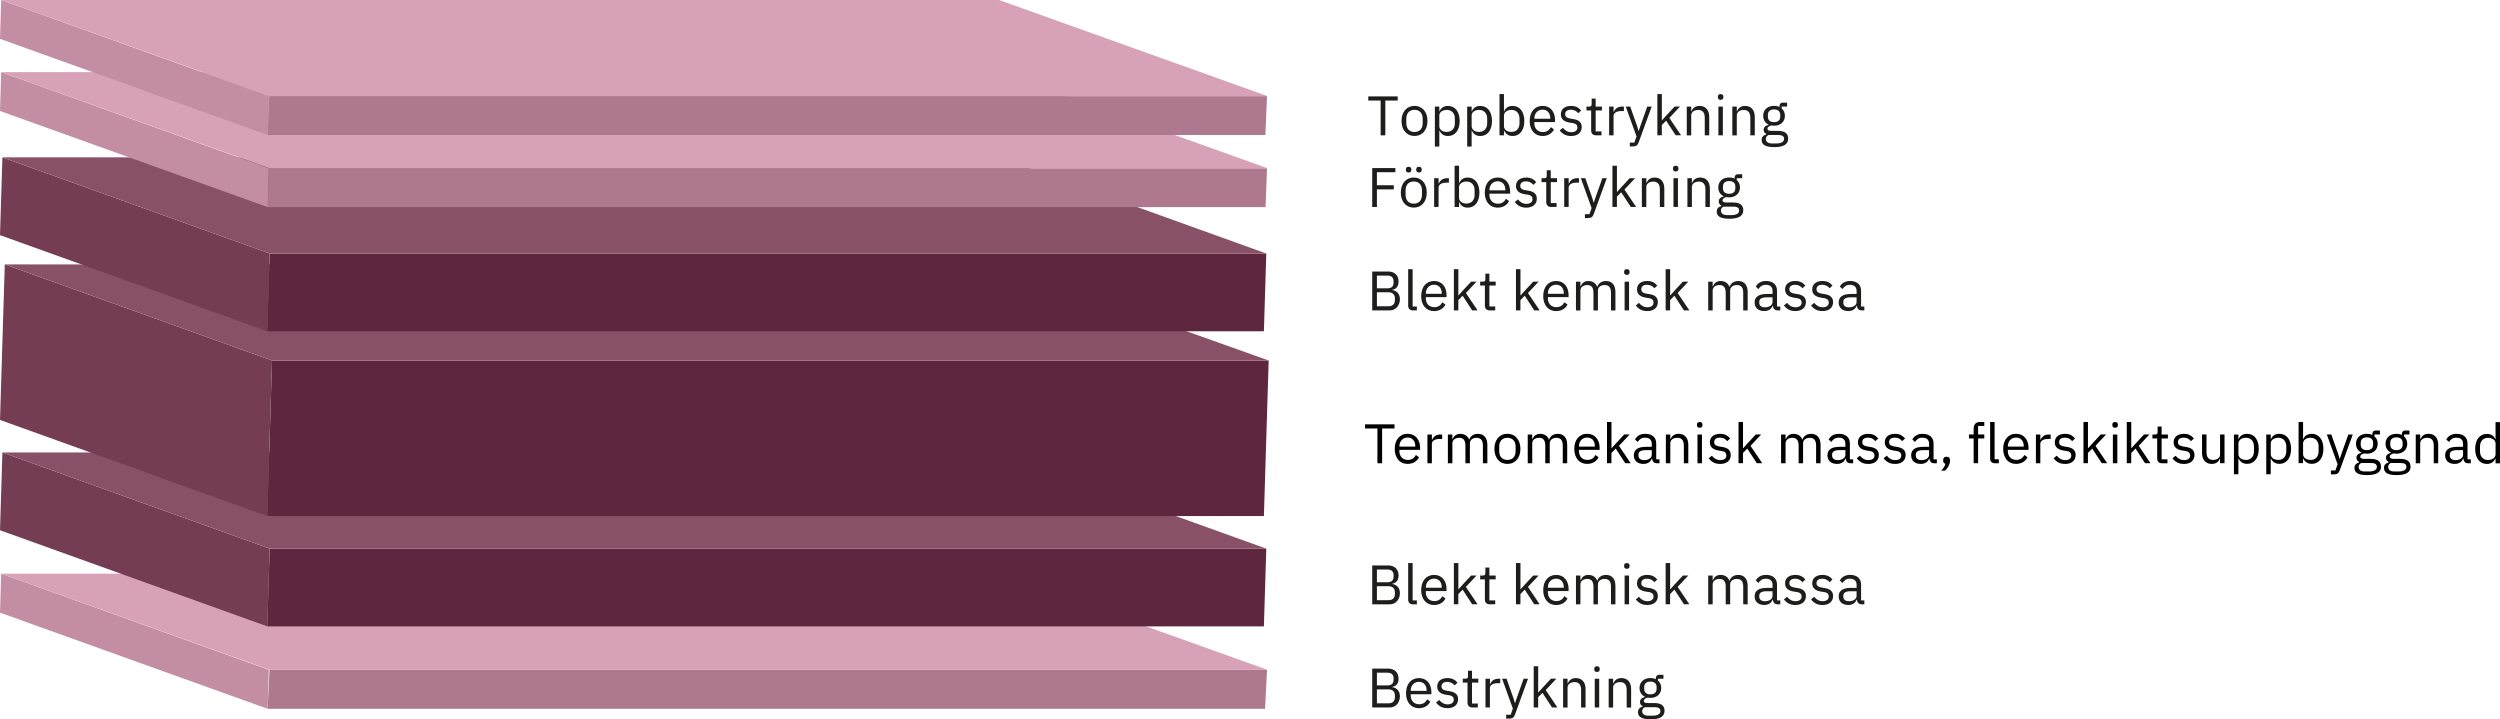
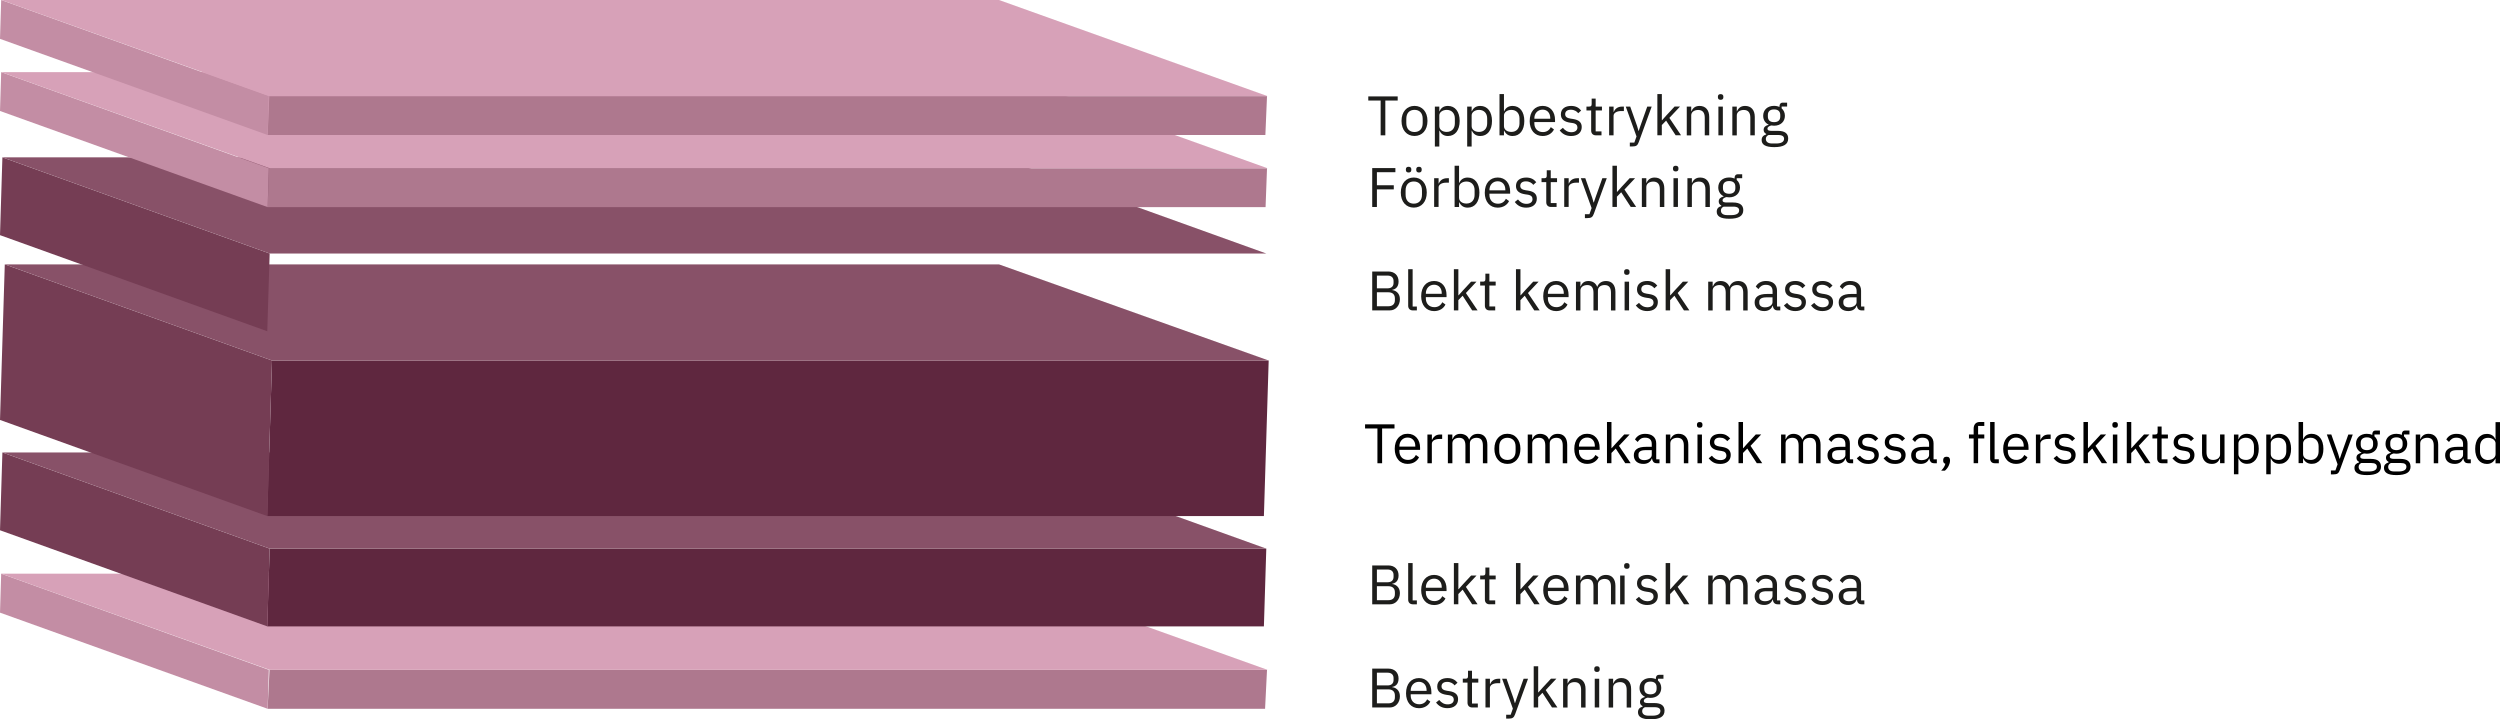
<svg xmlns="http://www.w3.org/2000/svg" id="Lager_1" data-name="Lager 1" viewBox="0 0 762.6 219.42">
  <defs>
    <style>
      .cls-1 {
        fill: #885168;
      }

      .cls-2 {
        fill: #ae788e;
      }

      .cls-3 {
        fill: #c38da4;
      }

      .cls-4 {
        isolation: isolate;
      }

      .cls-5 {
        fill: #5f273f;
      }

      .cls-6 {
        fill: #d7a1b8;
      }

      .cls-7 {
        fill: #753d54;
      }

      .cls-8 {
        fill: #1d1d1b;
      }
    </style>
  </defs>
  <g>
    <path class="cls-8" d="M418.58,203.95h4.88c1.96,0,3.16,1.21,3.16,3.06s-1.14,2.4-1.92,2.52v.1c.85,.05,2.33,.78,2.33,2.75s-1.31,3.43-3.06,3.43h-5.39v-11.87Zm1.43,5.13h3.28c1.12,0,1.8-.59,1.8-1.65v-.58c0-1.05-.68-1.65-1.8-1.65h-3.28v3.88Zm0,5.47h3.52c1.22,0,1.97-.65,1.97-1.84v-.58c0-1.19-.75-1.84-1.97-1.84h-3.52v4.25Z" />
    <path class="cls-8" d="M428.9,211.43c0-2.79,1.56-4.59,3.94-4.59s3.79,1.8,3.79,4.28v.65h-6.31v.41c0,1.51,.97,2.65,2.6,2.65,1.11,0,1.96-.54,2.41-1.51l.97,.7c-.56,1.19-1.82,2.01-3.47,2.01-2.38,0-3.94-1.8-3.94-4.59Zm1.43-.8v.12h4.84v-.19c0-1.55-.93-2.58-2.33-2.58-1.48,0-2.52,1.12-2.52,2.65Z" />
    <path class="cls-8" d="M438.05,214.3l.97-.78c.68,.85,1.5,1.34,2.6,1.34s1.84-.53,1.84-1.43c0-.68-.37-1.21-1.53-1.38l-.7-.1c-1.62-.24-2.82-.9-2.82-2.53,0-1.73,1.34-2.58,3.13-2.58,1.41,0,2.35,.53,3.06,1.41l-.9,.82c-.39-.54-1.14-1.07-2.26-1.07s-1.72,.53-1.72,1.36,.6,1.19,1.68,1.36l.68,.1c1.94,.29,2.69,1.14,2.69,2.46,0,1.7-1.24,2.74-3.25,2.74-1.61,0-2.69-.68-3.47-1.72Z" />
    <path class="cls-8" d="M449.1,215.81c-.93,0-1.45-.59-1.45-1.45v-6.14h-1.44v-1.19h.82c.58,0,.77-.2,.77-.8v-1.63h1.22v2.43h1.92v1.19h-1.92v6.39h1.78v1.19h-1.7Z" />
    <path class="cls-8" d="M453.13,215.81v-8.77h1.36v1.62h.08c.31-.83,1.1-1.62,2.53-1.62h.53v1.36h-.8c-1.46,0-2.35,.63-2.35,1.46v5.95h-1.36Z" />
    <path class="cls-8" d="M464.77,207.04h1.34l-3.93,10.81c-.39,1.05-.75,1.36-2.04,1.36h-.7v-1.19h1.38l.66-1.87-3.28-9.11h1.36l2.11,5.97,.41,1.43h.08l.48-1.43,2.12-5.97Z" />
    <path class="cls-8" d="M467.85,203.23h1.36v7.97h.07l1.34-1.5,2.48-2.67h1.65l-3.25,3.47,3.57,5.3h-1.65l-2.91-4.47-1.31,1.34v3.13h-1.36v-12.58Z" />
    <path class="cls-8" d="M476.81,215.81v-8.77h1.36v1.43h.07c.42-.99,1.17-1.63,2.48-1.63,1.8,0,2.94,1.22,2.94,3.35v5.63h-1.36v-5.39c0-1.56-.68-2.36-1.99-2.36-1.09,0-2.14,.54-2.14,1.67v6.08h-1.36Z" />
    <path class="cls-8" d="M486.31,204.22v-.22c0-.46,.25-.77,.83-.77s.83,.31,.83,.77v.22c0,.46-.25,.76-.83,.76s-.83-.31-.83-.76Zm.15,2.82h1.36v8.77h-1.36v-8.77Z" />
    <path class="cls-8" d="M490.71,215.81v-8.77h1.36v1.43h.07c.42-.99,1.17-1.63,2.48-1.63,1.8,0,2.94,1.22,2.94,3.35v5.63h-1.36v-5.39c0-1.56-.68-2.36-1.99-2.36-1.09,0-2.14,.54-2.14,1.67v6.08h-1.36Z" />
    <path class="cls-8" d="M503.51,219.42c-2.74,0-3.86-.78-3.86-2.16,0-.95,.53-1.46,1.39-1.7v-.19c-.49-.24-.78-.63-.78-1.22,0-.88,.63-1.31,1.51-1.53v-.07c-1.04-.49-1.65-1.46-1.65-2.69,0-1.79,1.31-3.03,3.3-3.03,.63,0,1.19,.12,1.67,.34v-.15c0-.68,.29-1.17,1.02-1.17h1.31v1.19h-1.67v.56c.63,.54,1,1.33,1,2.26,0,1.78-1.31,3.03-3.31,3.03-.29,0-.59-.03-.85-.08-.58,.15-1.16,.44-1.16,.99s.54,.66,1.34,.66h1.87c2.18,0,3.11,.88,3.11,2.33,0,1.8-1.43,2.63-4.25,2.63Zm1.16-3.69h-2.92c-.56,.25-.82,.65-.82,1.19,0,.77,.53,1.39,1.9,1.39h1.26c1.51,0,2.4-.48,2.4-1.43,0-.7-.46-1.16-1.82-1.16Zm.66-5.63v-.48c0-1.16-.73-1.7-1.89-1.7s-1.89,.54-1.89,1.7v.48c0,1.16,.73,1.7,1.89,1.7s1.89-.54,1.89-1.7Z" />
  </g>
  <g>
    <path class="cls-8" d="M422.58,30.67v10.61h-1.43v-10.61h-3.77v-1.26h8.97v1.26h-3.77Z" />
    <path class="cls-8" d="M427.52,36.89c0-2.79,1.62-4.59,3.96-4.59s3.96,1.8,3.96,4.59-1.61,4.59-3.96,4.59-3.96-1.8-3.96-4.59Zm6.46,.63v-1.26c0-1.85-1.04-2.75-2.5-2.75s-2.5,.9-2.5,2.75v1.26c0,1.85,1.04,2.75,2.5,2.75s2.5-.9,2.5-2.75Z" />
    <path class="cls-8" d="M437.69,32.51h1.36v1.43h.07c.46-1.1,1.36-1.63,2.57-1.63,2.19,0,3.57,1.78,3.57,4.59s-1.38,4.59-3.57,4.59c-1.21,0-2.04-.54-2.57-1.63h-.07v4.83h-1.36v-12.17Zm6.1,5.13v-1.5c0-1.56-.95-2.62-2.48-2.62-1.24,0-2.26,.71-2.26,1.68v3.26c0,1.14,1.02,1.78,2.26,1.78,1.53,0,2.48-1.05,2.48-2.62Z" />
    <path class="cls-8" d="M447.55,32.51h1.36v1.43h.07c.46-1.1,1.36-1.63,2.57-1.63,2.19,0,3.57,1.78,3.57,4.59s-1.38,4.59-3.57,4.59c-1.21,0-2.04-.54-2.57-1.63h-.07v4.83h-1.36v-12.17Zm6.1,5.13v-1.5c0-1.56-.95-2.62-2.48-2.62-1.24,0-2.26,.71-2.26,1.68v3.26c0,1.14,1.02,1.78,2.26,1.78,1.53,0,2.48-1.05,2.48-2.62Z" />
    <path class="cls-8" d="M457.41,28.7h1.36v5.24h.07c.46-1.1,1.36-1.63,2.57-1.63,2.19,0,3.57,1.78,3.57,4.59s-1.38,4.59-3.57,4.59c-1.21,0-2.04-.54-2.57-1.63h-.07v1.43h-1.36v-12.58Zm6.1,8.94v-1.5c0-1.56-.95-2.62-2.48-2.62-1.24,0-2.26,.71-2.26,1.68v3.26c0,1.14,1.02,1.78,2.26,1.78,1.53,0,2.48-1.05,2.48-2.62Z" />
    <path class="cls-8" d="M466.62,36.89c0-2.79,1.56-4.59,3.94-4.59s3.79,1.8,3.79,4.28v.65h-6.31v.41c0,1.51,.97,2.65,2.6,2.65,1.11,0,1.96-.54,2.41-1.51l.97,.7c-.56,1.19-1.82,2.01-3.47,2.01-2.38,0-3.94-1.8-3.94-4.59Zm1.43-.8v.12h4.84v-.19c0-1.55-.93-2.58-2.33-2.58-1.48,0-2.52,1.12-2.52,2.65Z" />
    <path class="cls-8" d="M475.77,39.77l.97-.78c.68,.85,1.5,1.34,2.6,1.34s1.84-.53,1.84-1.43c0-.68-.37-1.21-1.53-1.38l-.7-.1c-1.62-.24-2.82-.9-2.82-2.53,0-1.73,1.34-2.58,3.13-2.58,1.41,0,2.35,.53,3.06,1.41l-.9,.82c-.39-.54-1.14-1.07-2.26-1.07s-1.72,.53-1.72,1.36,.6,1.19,1.68,1.36l.68,.1c1.94,.29,2.69,1.14,2.69,2.46,0,1.7-1.24,2.74-3.25,2.74-1.61,0-2.69-.68-3.47-1.72Z" />
    <path class="cls-8" d="M486.82,41.28c-.93,0-1.45-.59-1.45-1.44v-6.14h-1.44v-1.19h.82c.58,0,.77-.2,.77-.8v-1.63h1.22v2.43h1.92v1.19h-1.92v6.39h1.78v1.19h-1.7Z" />
    <path class="cls-8" d="M490.85,41.28v-8.77h1.36v1.61h.08c.31-.83,1.1-1.61,2.53-1.61h.53v1.36h-.8c-1.46,0-2.35,.63-2.35,1.46v5.95h-1.36Z" />
    <path class="cls-8" d="M502.49,32.51h1.34l-3.93,10.81c-.39,1.05-.75,1.36-2.04,1.36h-.7v-1.19h1.38l.66-1.87-3.28-9.11h1.36l2.11,5.97,.41,1.43h.08l.48-1.43,2.12-5.97Z" />
    <path class="cls-8" d="M505.57,28.7h1.36v7.97h.07l1.34-1.5,2.48-2.67h1.65l-3.25,3.47,3.57,5.3h-1.65l-2.91-4.47-1.31,1.34v3.13h-1.36v-12.58Z" />
    <path class="cls-8" d="M514.53,41.28v-8.77h1.36v1.43h.07c.42-.99,1.17-1.63,2.48-1.63,1.8,0,2.94,1.22,2.94,3.35v5.63h-1.36v-5.39c0-1.56-.68-2.36-1.99-2.36-1.09,0-2.14,.54-2.14,1.67v6.09h-1.36Z" />
    <path class="cls-8" d="M524.03,29.69v-.22c0-.46,.25-.76,.83-.76s.83,.31,.83,.76v.22c0,.46-.25,.76-.83,.76s-.83-.31-.83-.76Zm.15,2.82h1.36v8.77h-1.36v-8.77Z" />
    <path class="cls-8" d="M528.43,41.28v-8.77h1.36v1.43h.07c.42-.99,1.17-1.63,2.48-1.63,1.8,0,2.94,1.22,2.94,3.35v5.63h-1.36v-5.39c0-1.56-.68-2.36-1.99-2.36-1.09,0-2.14,.54-2.14,1.67v6.09h-1.36Z" />
    <path class="cls-8" d="M541.23,44.88c-2.74,0-3.86-.78-3.86-2.16,0-.95,.53-1.46,1.39-1.7v-.19c-.49-.24-.78-.63-.78-1.22,0-.88,.63-1.31,1.51-1.53v-.07c-1.04-.49-1.65-1.46-1.65-2.69,0-1.79,1.31-3.03,3.3-3.03,.63,0,1.19,.12,1.67,.34v-.15c0-.68,.29-1.17,1.02-1.17h1.31v1.19h-1.67v.56c.63,.54,1,1.33,1,2.26,0,1.78-1.31,3.03-3.31,3.03-.29,0-.59-.03-.85-.08-.58,.15-1.16,.44-1.16,.99s.54,.66,1.34,.66h1.87c2.18,0,3.11,.88,3.11,2.33,0,1.8-1.43,2.63-4.25,2.63Zm1.16-3.69h-2.92c-.56,.25-.82,.65-.82,1.19,0,.76,.53,1.39,1.9,1.39h1.26c1.51,0,2.4-.48,2.4-1.43,0-.7-.46-1.16-1.82-1.16Zm.66-5.63v-.48c0-1.16-.73-1.7-1.89-1.7s-1.89,.54-1.89,1.7v.48c0,1.16,.73,1.7,1.89,1.7s1.89-.54,1.89-1.7Z" />
  </g>
  <g>
    <path class="cls-8" d="M418.58,63.13v-11.86h7.07v1.26h-5.64v3.98h5.15v1.26h-5.15v5.37h-1.43Z" />
    <path class="cls-8" d="M427.3,58.74c0-2.79,1.62-4.59,3.96-4.59s3.96,1.8,3.96,4.59-1.61,4.59-3.96,4.59-3.96-1.8-3.96-4.59Zm6.46,.63v-1.26c0-1.85-1.04-2.75-2.5-2.75s-2.5,.9-2.5,2.75v1.26c0,1.85,1.04,2.75,2.5,2.75s2.5-.9,2.5-2.75Zm-4.91-7.53v-.19c0-.48,.25-.78,.83-.78s.83,.31,.83,.78v.19c0,.48-.25,.78-.83,.78s-.83-.31-.83-.78Zm3.16,0v-.19c0-.48,.25-.78,.83-.78s.83,.31,.83,.78v.19c0,.48-.25,.78-.83,.78s-.83-.31-.83-.78Z" />
    <path class="cls-8" d="M437.47,63.13v-8.77h1.36v1.61h.08c.31-.83,1.1-1.61,2.53-1.61h.53v1.36h-.8c-1.46,0-2.35,.63-2.35,1.46v5.95h-1.36Z" />
    <path class="cls-8" d="M443.71,50.55h1.36v5.24h.07c.46-1.1,1.36-1.63,2.57-1.63,2.19,0,3.57,1.78,3.57,4.59s-1.38,4.59-3.57,4.59c-1.21,0-2.04-.54-2.57-1.63h-.07v1.43h-1.36v-12.58Zm6.1,8.94v-1.5c0-1.56-.95-2.62-2.48-2.62-1.24,0-2.26,.71-2.26,1.68v3.26c0,1.14,1.02,1.78,2.26,1.78,1.53,0,2.48-1.05,2.48-2.62Z" />
    <path class="cls-8" d="M452.92,58.74c0-2.79,1.56-4.59,3.94-4.59s3.79,1.8,3.79,4.28v.65h-6.31v.41c0,1.51,.97,2.65,2.6,2.65,1.11,0,1.96-.54,2.41-1.51l.97,.7c-.56,1.19-1.82,2.01-3.47,2.01-2.38,0-3.94-1.8-3.94-4.59Zm1.43-.8v.12h4.84v-.19c0-1.55-.93-2.58-2.33-2.58-1.48,0-2.52,1.12-2.52,2.65Z" />
    <path class="cls-8" d="M462.07,61.62l.97-.78c.68,.85,1.5,1.34,2.6,1.34s1.84-.53,1.84-1.43c0-.68-.37-1.21-1.53-1.38l-.7-.1c-1.62-.24-2.82-.9-2.82-2.53,0-1.73,1.34-2.58,3.13-2.58,1.41,0,2.35,.53,3.06,1.41l-.9,.82c-.39-.54-1.14-1.07-2.26-1.07s-1.72,.53-1.72,1.36,.6,1.19,1.68,1.36l.68,.1c1.94,.29,2.69,1.14,2.69,2.46,0,1.7-1.24,2.74-3.25,2.74-1.62,0-2.69-.68-3.47-1.72Z" />
    <path class="cls-8" d="M473.12,63.13c-.94,0-1.45-.59-1.45-1.44v-6.14h-1.44v-1.19h.82c.58,0,.77-.2,.77-.8v-1.63h1.22v2.43h1.92v1.19h-1.92v6.39h1.78v1.19h-1.7Z" />
    <path class="cls-8" d="M477.15,63.13v-8.77h1.36v1.61h.08c.31-.83,1.1-1.61,2.53-1.61h.53v1.36h-.8c-1.46,0-2.35,.63-2.35,1.46v5.95h-1.36Z" />
    <path class="cls-8" d="M488.79,54.36h1.34l-3.93,10.81c-.39,1.05-.75,1.36-2.04,1.36h-.7v-1.19h1.38l.66-1.87-3.28-9.11h1.36l2.11,5.97,.41,1.43h.08l.48-1.43,2.12-5.97Z" />
    <path class="cls-8" d="M491.87,50.55h1.36v7.97h.07l1.34-1.5,2.48-2.67h1.65l-3.25,3.47,3.57,5.3h-1.65l-2.91-4.47-1.31,1.34v3.13h-1.36v-12.58Z" />
    <path class="cls-8" d="M500.83,63.13v-8.77h1.36v1.43h.07c.42-.99,1.17-1.63,2.48-1.63,1.8,0,2.94,1.22,2.94,3.35v5.63h-1.36v-5.39c0-1.56-.68-2.36-1.99-2.36-1.09,0-2.14,.54-2.14,1.67v6.09h-1.36Z" />
    <path class="cls-8" d="M510.33,51.54v-.22c0-.46,.25-.76,.83-.76s.83,.31,.83,.76v.22c0,.46-.25,.76-.83,.76s-.83-.31-.83-.76Zm.15,2.82h1.36v8.77h-1.36v-8.77Z" />
    <path class="cls-8" d="M514.73,63.13v-8.77h1.36v1.43h.07c.42-.99,1.17-1.63,2.48-1.63,1.8,0,2.94,1.22,2.94,3.35v5.63h-1.36v-5.39c0-1.56-.68-2.36-1.99-2.36-1.09,0-2.14,.54-2.14,1.67v6.09h-1.36Z" />
    <path class="cls-8" d="M527.53,66.73c-2.74,0-3.86-.78-3.86-2.16,0-.95,.53-1.46,1.39-1.7v-.19c-.49-.24-.78-.63-.78-1.22,0-.88,.63-1.31,1.51-1.53v-.07c-1.04-.49-1.65-1.46-1.65-2.69,0-1.79,1.31-3.03,3.3-3.03,.63,0,1.19,.12,1.67,.34v-.15c0-.68,.29-1.17,1.02-1.17h1.31v1.19h-1.67v.56c.63,.54,1,1.33,1,2.26,0,1.78-1.31,3.03-3.31,3.03-.29,0-.59-.03-.85-.08-.58,.15-1.16,.44-1.16,.99s.54,.66,1.34,.66h1.87c2.18,0,3.11,.88,3.11,2.33,0,1.8-1.43,2.63-4.25,2.63Zm1.16-3.69h-2.92c-.56,.25-.82,.65-.82,1.19,0,.76,.53,1.39,1.9,1.39h1.26c1.51,0,2.4-.48,2.4-1.43,0-.7-.46-1.16-1.82-1.16Zm.66-5.63v-.48c0-1.16-.73-1.7-1.89-1.7s-1.89,.54-1.89,1.7v.48c0,1.16,.73,1.7,1.89,1.7s1.89-.54,1.89-1.7Z" />
  </g>
  <path class="cls-8" d="M418.58,172.48h4.88c1.96,0,3.16,1.21,3.16,3.06s-1.14,2.4-1.92,2.52v.1c.85,.05,2.33,.78,2.33,2.75s-1.31,3.43-3.06,3.43h-5.39v-11.87Zm1.43,5.13h3.28c1.12,0,1.8-.59,1.8-1.65v-.58c0-1.05-.68-1.65-1.8-1.65h-3.28v3.88Zm0,5.47h3.52c1.22,0,1.97-.65,1.97-1.84v-.58c0-1.19-.75-1.84-1.97-1.84h-3.52v4.25Z" />
  <path class="cls-8" d="M430.99,184.34c-.93,0-1.44-.59-1.44-1.41v-11.17h1.36v11.39h1.29v1.19h-1.21Z" />
  <path class="cls-8" d="M433.52,179.96c0-2.79,1.56-4.59,3.94-4.59s3.79,1.8,3.79,4.28v.65h-6.31v.41c0,1.51,.97,2.65,2.6,2.65,1.11,0,1.96-.54,2.41-1.51l.97,.7c-.56,1.19-1.82,2.01-3.47,2.01-2.38,0-3.94-1.8-3.94-4.59Zm1.43-.8v.12h4.84v-.19c0-1.55-.93-2.58-2.33-2.58-1.48,0-2.52,1.12-2.52,2.65Z" />
  <path class="cls-8" d="M443.5,171.76h1.36v7.97h.07l1.34-1.5,2.48-2.67h1.65l-3.25,3.47,3.57,5.3h-1.65l-2.91-4.47-1.31,1.34v3.13h-1.36v-12.58Z" />
  <path class="cls-8" d="M454.4,184.34c-.94,0-1.45-.59-1.45-1.45v-6.14h-1.44v-1.19h.82c.58,0,.77-.2,.77-.8v-1.63h1.22v2.43h1.92v1.19h-1.92v6.39h1.78v1.19h-1.7Z" />
  <path class="cls-8" d="M462.44,171.76h1.36v7.97h.07l1.34-1.5,2.48-2.67h1.65l-3.25,3.47,3.57,5.3h-1.65l-2.91-4.47-1.31,1.34v3.13h-1.36v-12.58Z" />
  <path class="cls-8" d="M470.75,179.96c0-2.79,1.56-4.59,3.94-4.59s3.79,1.8,3.79,4.28v.65h-6.31v.41c0,1.51,.97,2.65,2.6,2.65,1.11,0,1.96-.54,2.41-1.51l.97,.7c-.56,1.19-1.82,2.01-3.47,2.01-2.38,0-3.94-1.8-3.94-4.59Zm1.43-.8v.12h4.84v-.19c0-1.55-.93-2.58-2.33-2.58-1.48,0-2.52,1.12-2.52,2.65Z" />
  <path class="cls-8" d="M480.73,184.34v-8.77h1.36v1.43h.07c.39-.9,1-1.63,2.36-1.63,1.16,0,2.21,.53,2.69,1.78h.03c.32-.95,1.17-1.78,2.67-1.78,1.79,0,2.86,1.22,2.86,3.35v5.63h-1.36v-5.39c0-1.55-.6-2.36-1.92-2.36-1.07,0-2.06,.54-2.06,1.67v6.08h-1.36v-5.39c0-1.56-.59-2.36-1.89-2.36-1.07,0-2.09,.54-2.09,1.67v6.08h-1.36Z" />
-   <path class="cls-8" d="M495.42,172.75v-.22c0-.46,.25-.77,.83-.77s.83,.31,.83,.77v.22c0,.46-.25,.76-.83,.76s-.83-.31-.83-.76Zm.15,2.82h1.36v8.77h-1.36v-8.77Z" />
+   <path class="cls-8" d="M495.42,172.75v-.22c0-.46,.25-.77,.83-.77s.83,.31,.83,.77v.22c0,.46-.25,.76-.83,.76s-.83-.31-.83-.76Zm.15,2.82v8.77h-1.36v-8.77Z" />
  <path class="cls-8" d="M498.99,182.83l.97-.78c.68,.85,1.5,1.34,2.6,1.34s1.84-.53,1.84-1.43c0-.68-.37-1.21-1.53-1.38l-.7-.1c-1.62-.24-2.82-.9-2.82-2.53,0-1.73,1.34-2.58,3.13-2.58,1.41,0,2.35,.53,3.06,1.41l-.9,.82c-.39-.54-1.14-1.07-2.26-1.07s-1.72,.53-1.72,1.36,.6,1.19,1.68,1.36l.68,.1c1.94,.29,2.69,1.14,2.69,2.46,0,1.7-1.24,2.74-3.25,2.74-1.62,0-2.69-.68-3.47-1.72Z" />
  <path class="cls-8" d="M508.1,171.76h1.36v7.97h.07l1.34-1.5,2.48-2.67h1.65l-3.25,3.47,3.57,5.3h-1.65l-2.91-4.47-1.31,1.34v3.13h-1.36v-12.58Z" />
  <path class="cls-8" d="M521.07,184.34v-8.77h1.36v1.43h.07c.39-.9,1-1.63,2.36-1.63,1.16,0,2.21,.53,2.69,1.78h.03c.32-.95,1.17-1.78,2.67-1.78,1.79,0,2.86,1.22,2.86,3.35v5.63h-1.36v-5.39c0-1.55-.6-2.36-1.92-2.36-1.07,0-2.06,.54-2.06,1.67v6.08h-1.36v-5.39c0-1.56-.59-2.36-1.89-2.36-1.07,0-2.09,.54-2.09,1.67v6.08h-1.36Z" />
  <path class="cls-8" d="M542.29,184.34c-1,0-1.41-.61-1.51-1.43h-.08c-.37,1.07-1.31,1.63-2.53,1.63-1.85,0-2.94-1.02-2.94-2.65s1.19-2.57,3.74-2.57h1.73v-.87c0-1.24-.68-1.92-2.07-1.92-1.05,0-1.75,.51-2.23,1.31l-.82-.76c.48-.94,1.53-1.72,3.11-1.72,2.11,0,3.37,1.1,3.37,2.96v4.83h1v1.19h-.76Zm-1.6-2.55v-1.44h-1.8c-1.55,0-2.24,.48-2.24,1.33v.36c0,.87,.68,1.36,1.73,1.36,1.34,0,2.31-.7,2.31-1.6Z" />
  <path class="cls-8" d="M544.16,182.83l.97-.78c.68,.85,1.5,1.34,2.6,1.34s1.84-.53,1.84-1.43c0-.68-.37-1.21-1.53-1.38l-.7-.1c-1.62-.24-2.82-.9-2.82-2.53,0-1.73,1.34-2.58,3.13-2.58,1.41,0,2.35,.53,3.06,1.41l-.9,.82c-.39-.54-1.14-1.07-2.26-1.07s-1.72,.53-1.72,1.36,.6,1.19,1.68,1.36l.68,.1c1.94,.29,2.69,1.14,2.69,2.46,0,1.7-1.24,2.74-3.25,2.74-1.61,0-2.69-.68-3.47-1.72Z" />
  <path class="cls-8" d="M552.44,182.83l.97-.78c.68,.85,1.5,1.34,2.6,1.34s1.84-.53,1.84-1.43c0-.68-.37-1.21-1.53-1.38l-.7-.1c-1.62-.24-2.82-.9-2.82-2.53,0-1.73,1.34-2.58,3.13-2.58,1.41,0,2.35,.53,3.06,1.41l-.9,.82c-.39-.54-1.14-1.07-2.26-1.07s-1.72,.53-1.72,1.36,.6,1.19,1.68,1.36l.68,.1c1.94,.29,2.69,1.14,2.69,2.46,0,1.7-1.24,2.74-3.25,2.74-1.61,0-2.69-.68-3.47-1.72Z" />
  <path class="cls-8" d="M567.93,184.34c-1,0-1.41-.61-1.51-1.43h-.08c-.37,1.07-1.31,1.63-2.53,1.63-1.85,0-2.94-1.02-2.94-2.65s1.19-2.57,3.74-2.57h1.73v-.87c0-1.24-.68-1.92-2.07-1.92-1.05,0-1.75,.51-2.23,1.31l-.82-.76c.48-.94,1.53-1.72,3.11-1.72,2.11,0,3.37,1.1,3.37,2.96v4.83h1v1.19h-.76Zm-1.6-2.55v-1.44h-1.8c-1.55,0-2.24,.48-2.24,1.33v.36c0,.87,.68,1.36,1.73,1.36,1.34,0,2.31-.7,2.31-1.6Z" />
  <g>
    <path class="cls-8" d="M418.58,82.82h4.88c1.96,0,3.16,1.21,3.16,3.06s-1.14,2.4-1.92,2.52v.1c.85,.05,2.33,.78,2.33,2.75s-1.31,3.43-3.06,3.43h-5.39v-11.87Zm1.43,5.13h3.28c1.12,0,1.8-.59,1.8-1.65v-.58c0-1.05-.68-1.65-1.8-1.65h-3.28v3.88Zm0,5.47h3.52c1.22,0,1.97-.65,1.97-1.84v-.58c0-1.19-.75-1.84-1.97-1.84h-3.52v4.25Z" />
    <path class="cls-8" d="M430.99,94.69c-.93,0-1.44-.59-1.44-1.41v-11.17h1.36v11.39h1.29v1.19h-1.21Z" />
    <path class="cls-8" d="M433.52,90.3c0-2.79,1.56-4.59,3.94-4.59s3.79,1.8,3.79,4.28v.65h-6.31v.41c0,1.51,.97,2.65,2.6,2.65,1.11,0,1.96-.54,2.41-1.51l.97,.7c-.56,1.19-1.82,2.01-3.47,2.01-2.38,0-3.94-1.8-3.94-4.59Zm1.43-.8v.12h4.84v-.19c0-1.55-.93-2.58-2.33-2.58-1.48,0-2.52,1.12-2.52,2.65Z" />
    <path class="cls-8" d="M443.5,82.11h1.36v7.97h.07l1.34-1.5,2.48-2.67h1.65l-3.25,3.47,3.57,5.3h-1.65l-2.91-4.47-1.31,1.34v3.13h-1.36v-12.58Z" />
    <path class="cls-8" d="M454.4,94.69c-.94,0-1.45-.59-1.45-1.45v-6.14h-1.44v-1.19h.82c.58,0,.77-.2,.77-.8v-1.63h1.22v2.43h1.92v1.19h-1.92v6.39h1.78v1.19h-1.7Z" />
    <path class="cls-8" d="M462.44,82.11h1.36v7.97h.07l1.34-1.5,2.48-2.67h1.65l-3.25,3.47,3.57,5.3h-1.65l-2.91-4.47-1.31,1.34v3.13h-1.36v-12.58Z" />
    <path class="cls-8" d="M470.75,90.3c0-2.79,1.56-4.59,3.94-4.59s3.79,1.8,3.79,4.28v.65h-6.31v.41c0,1.51,.97,2.65,2.6,2.65,1.11,0,1.96-.54,2.41-1.51l.97,.7c-.56,1.19-1.82,2.01-3.47,2.01-2.38,0-3.94-1.8-3.94-4.59Zm1.43-.8v.12h4.84v-.19c0-1.55-.93-2.58-2.33-2.58-1.48,0-2.52,1.12-2.52,2.65Z" />
    <path class="cls-8" d="M480.73,94.69v-8.77h1.36v1.43h.07c.39-.9,1-1.63,2.36-1.63,1.16,0,2.21,.53,2.69,1.78h.03c.32-.95,1.17-1.78,2.67-1.78,1.79,0,2.86,1.22,2.86,3.35v5.63h-1.36v-5.39c0-1.55-.6-2.36-1.92-2.36-1.07,0-2.06,.54-2.06,1.67v6.08h-1.36v-5.39c0-1.56-.59-2.36-1.89-2.36-1.07,0-2.09,.54-2.09,1.67v6.08h-1.36Z" />
    <path class="cls-8" d="M495.42,83.09v-.22c0-.46,.25-.77,.83-.77s.83,.31,.83,.77v.22c0,.46-.25,.76-.83,.76s-.83-.31-.83-.76Zm.15,2.82h1.36v8.77h-1.36v-8.77Z" />
    <path class="cls-8" d="M498.99,93.17l.97-.78c.68,.85,1.5,1.34,2.6,1.34s1.84-.53,1.84-1.43c0-.68-.37-1.21-1.53-1.38l-.7-.1c-1.62-.24-2.82-.9-2.82-2.53,0-1.73,1.34-2.58,3.13-2.58,1.41,0,2.35,.53,3.06,1.41l-.9,.82c-.39-.54-1.14-1.07-2.26-1.07s-1.72,.53-1.72,1.36,.6,1.19,1.68,1.36l.68,.1c1.94,.29,2.69,1.14,2.69,2.46,0,1.7-1.24,2.74-3.25,2.74-1.62,0-2.69-.68-3.47-1.72Z" />
    <path class="cls-8" d="M508.1,82.11h1.36v7.97h.07l1.34-1.5,2.48-2.67h1.65l-3.25,3.47,3.57,5.3h-1.65l-2.91-4.47-1.31,1.34v3.13h-1.36v-12.58Z" />
    <path class="cls-8" d="M521.07,94.69v-8.77h1.36v1.43h.07c.39-.9,1-1.63,2.36-1.63,1.16,0,2.21,.53,2.69,1.78h.03c.32-.95,1.17-1.78,2.67-1.78,1.79,0,2.86,1.22,2.86,3.35v5.63h-1.36v-5.39c0-1.55-.6-2.36-1.92-2.36-1.07,0-2.06,.54-2.06,1.67v6.08h-1.36v-5.39c0-1.56-.59-2.36-1.89-2.36-1.07,0-2.09,.54-2.09,1.67v6.08h-1.36Z" />
    <path class="cls-8" d="M542.29,94.69c-1,0-1.41-.61-1.51-1.43h-.08c-.37,1.07-1.31,1.63-2.53,1.63-1.85,0-2.94-1.02-2.94-2.65s1.19-2.57,3.74-2.57h1.73v-.87c0-1.24-.68-1.92-2.07-1.92-1.05,0-1.75,.51-2.23,1.31l-.82-.76c.48-.94,1.53-1.72,3.11-1.72,2.11,0,3.37,1.1,3.37,2.96v4.83h1v1.19h-.76Zm-1.6-2.55v-1.44h-1.8c-1.55,0-2.24,.48-2.24,1.33v.36c0,.87,.68,1.36,1.73,1.36,1.34,0,2.31-.7,2.31-1.6Z" />
    <path class="cls-8" d="M544.16,93.17l.97-.78c.68,.85,1.5,1.34,2.6,1.34s1.84-.53,1.84-1.43c0-.68-.37-1.21-1.53-1.38l-.7-.1c-1.62-.24-2.82-.9-2.82-2.53,0-1.73,1.34-2.58,3.13-2.58,1.41,0,2.35,.53,3.06,1.41l-.9,.82c-.39-.54-1.14-1.07-2.26-1.07s-1.72,.53-1.72,1.36,.6,1.19,1.68,1.36l.68,.1c1.94,.29,2.69,1.14,2.69,2.46,0,1.7-1.24,2.74-3.25,2.74-1.61,0-2.69-.68-3.47-1.72Z" />
    <path class="cls-8" d="M552.44,93.17l.97-.78c.68,.85,1.5,1.34,2.6,1.34s1.84-.53,1.84-1.43c0-.68-.37-1.21-1.53-1.38l-.7-.1c-1.62-.24-2.82-.9-2.82-2.53,0-1.73,1.34-2.58,3.13-2.58,1.41,0,2.35,.53,3.06,1.41l-.9,.82c-.39-.54-1.14-1.07-2.26-1.07s-1.72,.53-1.72,1.36,.6,1.19,1.68,1.36l.68,.1c1.94,.29,2.69,1.14,2.69,2.46,0,1.7-1.24,2.74-3.25,2.74-1.61,0-2.69-.68-3.47-1.72Z" />
    <path class="cls-8" d="M567.93,94.69c-1,0-1.41-.61-1.51-1.43h-.08c-.37,1.07-1.31,1.63-2.53,1.63-1.85,0-2.94-1.02-2.94-2.65s1.19-2.57,3.74-2.57h1.73v-.87c0-1.24-.68-1.92-2.07-1.92-1.05,0-1.75,.51-2.23,1.31l-.82-.76c.48-.94,1.53-1.72,3.11-1.72,2.11,0,3.37,1.1,3.37,2.96v4.83h1v1.19h-.76Zm-1.6-2.55v-1.44h-1.8c-1.55,0-2.24,.48-2.24,1.33v.36c0,.87,.68,1.36,1.73,1.36,1.34,0,2.31-.7,2.31-1.6Z" />
  </g>
  <g class="cls-4">
    <polygon class="cls-2" points="386.49 204.33 385.9 216.21 81.64 216.21 82.22 204.33 386.49 204.33" />
    <polygon class="cls-3" points="81.64 216.21 0 186.88 .36 175 82 204.33 81.64 216.21" />
    <polygon class="cls-6" points="82.25 204.33 .36 175 304.74 175 386.64 204.33 82.25 204.33" />
  </g>
  <g class="cls-4">
    <polygon class="cls-5" points="386.27 167.35 385.54 191.07 81.53 191.07 82.26 167.35 386.27 167.35" />
    <polygon class="cls-7" points="81.53 191.07 0 161.75 .73 138.02 82.26 167.35 81.53 191.07" />
    <polygon class="cls-1" points="82.26 167.35 .73 138.02 304.74 138.02 386.27 167.35 82.26 167.35" />
  </g>
  <g class="cls-4">
    <polygon class="cls-5" points="387 109.97 385.54 157.43 81.53 157.43 82.98 109.97 387 109.97" />
    <polygon class="cls-7" points="81.53 157.43 0 128.1 1.46 80.65 82.98 109.97 81.53 157.43" />
    <polygon class="cls-1" points="82.98 109.97 1.46 80.65 304.74 80.65 387 109.97 82.98 109.97" />
  </g>
  <g class="cls-4">
-     <polygon class="cls-5" points="386.27 77.33 385.54 101.05 81.53 101.05 82.26 77.33 386.27 77.33" />
    <polygon class="cls-7" points="81.53 101.05 0 71.73 .73 48 82.26 77.33 81.53 101.05" />
    <polygon class="cls-1" points="82.26 77.33 .73 48 304.74 48 386.27 77.33 82.26 77.33" />
  </g>
  <g class="cls-4">
    <polygon class="cls-2" points="386.49 51.32 386.05 63.18 81.64 63.18 82.08 51.32 386.49 51.32" />
    <polygon class="cls-3" points="81.64 63.18 0 33.85 .36 22 82 51.32 81.64 63.18" />
    <polygon class="cls-6" points="82.25 51.32 .36 22 304.74 22 386.64 51.32 82.25 51.32" />
  </g>
  <g class="cls-4">
    <polygon class="cls-2" points="386.49 29.32 385.99 41.18 81.64 41.18 82.14 29.32 386.49 29.32" />
    <polygon class="cls-3" points="81.64 41.18 0 11.85 .36 0 82 29.32 81.64 41.18" />
    <polygon class="cls-6" points="82.25 29.32 .36 0 304.74 0 386.64 29.32 82.25 29.32" />
  </g>
  <g>
    <path d="M421.6,130.7v10.61h-1.43v-10.61h-3.77v-1.26h8.98v1.26h-3.77Z" />
    <path d="M429.39,141.51c-.6,0-1.14-.11-1.62-.32-.48-.21-.9-.52-1.24-.93-.35-.4-.61-.88-.8-1.45-.19-.56-.28-1.19-.28-1.9s.09-1.32,.28-1.89c.19-.57,.45-1.05,.8-1.45,.34-.4,.76-.71,1.24-.93,.48-.22,1.02-.32,1.62-.32s1.12,.11,1.58,.32c.46,.21,.86,.51,1.19,.89,.33,.38,.58,.83,.76,1.35s.26,1.09,.26,1.71v.64h-6.31v.41c0,.37,.06,.72,.18,1.05,.12,.32,.29,.6,.51,.84,.22,.24,.49,.43,.82,.56,.32,.14,.69,.2,1.1,.2,.55,0,1.04-.13,1.45-.39s.73-.63,.96-1.12l.97,.7c-.28,.6-.73,1.09-1.33,1.46s-1.31,.56-2.14,.56Zm0-8.04c-.37,0-.71,.06-1.02,.19-.31,.13-.57,.31-.79,.55-.22,.24-.39,.52-.52,.84-.12,.32-.19,.67-.19,1.06v.12h4.85v-.19c0-.78-.21-1.4-.64-1.87s-.99-.7-1.69-.7Z" />
    <path d="M435.42,141.31v-8.77h1.36v1.61h.08c.16-.42,.44-.79,.85-1.12s.97-.49,1.68-.49h.53v1.36h-.8c-.74,0-1.31,.14-1.73,.42-.41,.28-.62,.63-.62,1.05v5.95h-1.36Z" />
    <path d="M441.66,141.31v-8.77h1.36v1.41h.07c.1-.22,.22-.43,.35-.63,.13-.2,.29-.37,.48-.51,.19-.15,.41-.26,.65-.34,.25-.08,.54-.13,.88-.13,.58,0,1.11,.14,1.6,.41,.49,.27,.85,.73,1.09,1.36h.03c.16-.47,.46-.88,.89-1.24,.44-.35,1.03-.53,1.78-.53,.9,0,1.59,.29,2.1,.88,.5,.58,.76,1.41,.76,2.47v5.63h-1.36v-5.4c0-.78-.15-1.37-.46-1.77-.31-.4-.79-.6-1.46-.6-.27,0-.53,.03-.77,.1-.24,.07-.46,.17-.65,.31-.19,.14-.35,.31-.46,.52-.11,.21-.17,.46-.17,.74v6.1h-1.36v-5.4c0-.78-.15-1.37-.46-1.77-.31-.4-.78-.6-1.43-.6-.27,0-.53,.03-.78,.1-.25,.07-.47,.17-.66,.31-.19,.14-.35,.31-.47,.52s-.18,.46-.18,.74v6.1h-1.36Z" />
    <path d="M459.82,141.51c-.59,0-1.13-.11-1.62-.32-.49-.21-.9-.52-1.25-.93s-.62-.88-.81-1.45c-.19-.56-.29-1.19-.29-1.9s.1-1.32,.29-1.89c.19-.57,.46-1.05,.81-1.45,.35-.4,.76-.71,1.25-.93s1.03-.32,1.62-.32,1.12,.11,1.61,.32,.9,.52,1.25,.93c.35,.4,.62,.89,.82,1.45,.19,.57,.29,1.2,.29,1.89s-.1,1.33-.29,1.9c-.19,.56-.46,1.04-.82,1.45-.35,.4-.77,.71-1.25,.93-.48,.22-1.02,.32-1.61,.32Zm0-1.21c.74,0,1.34-.23,1.8-.68,.46-.45,.7-1.14,.7-2.07v-1.26c0-.93-.23-1.62-.7-2.07s-1.07-.68-1.8-.68-1.34,.23-1.8,.68-.7,1.14-.7,2.07v1.26c0,.93,.23,1.62,.7,2.07,.46,.45,1.07,.68,1.8,.68Z" />
    <path d="M466.02,141.31v-8.77h1.36v1.41h.07c.1-.22,.22-.43,.35-.63,.13-.2,.29-.37,.48-.51,.19-.15,.41-.26,.65-.34,.25-.08,.54-.13,.88-.13,.58,0,1.11,.14,1.6,.41,.49,.27,.85,.73,1.09,1.36h.03c.16-.47,.46-.88,.89-1.24,.44-.35,1.03-.53,1.78-.53,.9,0,1.59,.29,2.1,.88,.5,.58,.76,1.41,.76,2.47v5.63h-1.36v-5.4c0-.78-.15-1.37-.46-1.77-.31-.4-.79-.6-1.46-.6-.27,0-.53,.03-.77,.1-.24,.07-.46,.17-.65,.31-.19,.14-.35,.31-.46,.52-.11,.21-.17,.46-.17,.74v6.1h-1.36v-5.4c0-.78-.15-1.37-.46-1.77-.31-.4-.78-.6-1.43-.6-.27,0-.53,.03-.78,.1-.25,.07-.47,.17-.66,.31-.19,.14-.35,.31-.47,.52s-.18,.46-.18,.74v6.1h-1.36Z" />
    <path d="M484.16,141.51c-.6,0-1.14-.11-1.62-.32-.48-.21-.9-.52-1.24-.93-.35-.4-.61-.88-.8-1.45-.19-.56-.28-1.19-.28-1.9s.09-1.32,.28-1.89c.19-.57,.45-1.05,.8-1.45,.34-.4,.76-.71,1.24-.93,.48-.22,1.02-.32,1.62-.32s1.12,.11,1.58,.32c.46,.21,.86,.51,1.19,.89,.33,.38,.58,.83,.76,1.35s.26,1.09,.26,1.71v.64h-6.31v.41c0,.37,.06,.72,.18,1.05,.12,.32,.29,.6,.51,.84,.22,.24,.49,.43,.82,.56,.32,.14,.69,.2,1.1,.2,.55,0,1.04-.13,1.45-.39s.73-.63,.96-1.12l.97,.7c-.28,.6-.73,1.09-1.33,1.46s-1.31,.56-2.14,.56Zm0-8.04c-.37,0-.71,.06-1.02,.19-.31,.13-.57,.31-.79,.55-.22,.24-.39,.52-.52,.84-.12,.32-.19,.67-.19,1.06v.12h4.85v-.19c0-.78-.21-1.4-.64-1.87s-.99-.7-1.69-.7Z" />
    <path d="M490.2,128.73h1.36v7.97h.07l1.34-1.5,2.48-2.67h1.65l-3.25,3.47,3.57,5.3h-1.65l-2.91-4.47-1.31,1.34v3.13h-1.36v-12.58Z" />
    <path d="M505.45,141.31c-.51,0-.88-.14-1.1-.41s-.36-.61-.42-1.02h-.08c-.19,.54-.51,.95-.95,1.22-.44,.27-.97,.41-1.58,.41-.93,0-1.65-.24-2.17-.71-.52-.48-.77-1.12-.77-1.94s.3-1.46,.91-1.9,1.55-.66,2.83-.66h1.73v-.87c0-.62-.17-1.1-.51-1.43-.34-.33-.86-.49-1.56-.49-.53,0-.98,.12-1.33,.36-.36,.24-.65,.56-.89,.95l-.82-.76c.24-.48,.62-.88,1.14-1.22,.52-.33,1.18-.5,1.97-.5,1.07,0,1.89,.26,2.48,.78,.59,.52,.88,1.24,.88,2.17v4.82h1v1.21h-.76Zm-3.91-.95c.34,0,.65-.04,.93-.12,.28-.08,.53-.19,.73-.34,.2-.15,.36-.32,.48-.51s.17-.4,.17-.63v-1.45h-1.8c-.78,0-1.35,.11-1.71,.34-.36,.23-.54,.56-.54,.99v.36c0,.43,.16,.77,.47,1,.31,.24,.73,.36,1.27,.36Z" />
    <path d="M508.15,141.31v-8.77h1.36v1.41h.07c.21-.49,.52-.89,.91-1.18,.39-.29,.92-.44,1.57-.44,.91,0,1.62,.29,2.15,.88,.53,.58,.79,1.41,.79,2.47v5.63h-1.36v-5.4c0-1.58-.66-2.37-1.99-2.37-.27,0-.54,.03-.79,.1-.25,.07-.48,.17-.69,.31s-.37,.31-.48,.52-.18,.46-.18,.74v6.1h-1.36Z" />
    <path d="M518.48,130.48c-.29,0-.51-.07-.64-.21-.13-.14-.2-.33-.2-.55v-.22c0-.23,.07-.41,.2-.55,.13-.14,.34-.21,.64-.21s.51,.07,.64,.21c.13,.14,.2,.33,.2,.55v.22c0,.23-.07,.41-.2,.55-.13,.14-.34,.21-.64,.21Zm-.68,2.06h1.36v8.77h-1.36v-8.77Z" />
    <path d="M524.69,141.51c-.82,0-1.5-.16-2.05-.47s-1.02-.73-1.42-1.25l.97-.78c.34,.43,.72,.76,1.14,.99s.91,.35,1.46,.35,1.03-.12,1.35-.37c.32-.25,.48-.6,.48-1.05,0-.34-.11-.63-.33-.88s-.62-.41-1.2-.5l-.7-.1c-.41-.06-.78-.14-1.12-.26s-.64-.28-.89-.48c-.25-.2-.45-.44-.59-.74s-.21-.65-.21-1.05c0-.43,.08-.81,.24-1.13,.16-.32,.38-.59,.65-.81,.28-.21,.61-.38,1-.48,.38-.11,.8-.16,1.24-.16,.71,0,1.31,.12,1.79,.37,.48,.25,.9,.6,1.27,1.04l-.9,.82c-.19-.27-.48-.52-.85-.74-.37-.22-.84-.33-1.41-.33s-.99,.12-1.28,.37c-.29,.24-.43,.58-.43,.99s.14,.74,.43,.94,.71,.33,1.25,.42l.68,.1c.97,.15,1.67,.43,2.07,.84,.41,.41,.61,.96,.61,1.62,0,.85-.29,1.52-.87,2.01s-1.37,.73-2.38,.73Z" />
    <path d="M530.33,128.73h1.36v7.97h.07l1.34-1.5,2.48-2.67h1.65l-3.25,3.47,3.57,5.3h-1.65l-2.91-4.47-1.31,1.34v3.13h-1.36v-12.58Z" />
    <path d="M543.3,141.31v-8.77h1.36v1.41h.07c.1-.22,.22-.43,.35-.63,.13-.2,.29-.37,.48-.51,.19-.15,.41-.26,.65-.34,.25-.08,.54-.13,.88-.13,.58,0,1.11,.14,1.6,.41,.49,.27,.85,.73,1.09,1.36h.03c.16-.47,.46-.88,.89-1.24,.44-.35,1.03-.53,1.78-.53,.9,0,1.59,.29,2.1,.88,.5,.58,.76,1.41,.76,2.47v5.63h-1.36v-5.4c0-.78-.15-1.37-.46-1.77-.31-.4-.79-.6-1.46-.6-.27,0-.53,.03-.77,.1-.24,.07-.46,.17-.65,.31-.19,.14-.35,.31-.46,.52-.11,.21-.17,.46-.17,.74v6.1h-1.36v-5.4c0-.78-.15-1.37-.46-1.77-.31-.4-.78-.6-1.43-.6-.27,0-.53,.03-.78,.1-.25,.07-.47,.17-.66,.31-.19,.14-.35,.31-.47,.52s-.18,.46-.18,.74v6.1h-1.36Z" />
    <path d="M564.52,141.31c-.51,0-.88-.14-1.1-.41s-.36-.61-.42-1.02h-.08c-.19,.54-.51,.95-.95,1.22-.44,.27-.97,.41-1.58,.41-.93,0-1.65-.24-2.17-.71-.52-.48-.77-1.12-.77-1.94s.3-1.46,.91-1.9,1.55-.66,2.83-.66h1.73v-.87c0-.62-.17-1.1-.51-1.43-.34-.33-.86-.49-1.56-.49-.53,0-.98,.12-1.33,.36-.36,.24-.65,.56-.89,.95l-.82-.76c.24-.48,.62-.88,1.14-1.22,.52-.33,1.18-.5,1.97-.5,1.07,0,1.89,.26,2.48,.78,.59,.52,.88,1.24,.88,2.17v4.82h1v1.21h-.76Zm-3.91-.95c.34,0,.65-.04,.93-.12,.28-.08,.53-.19,.73-.34,.2-.15,.36-.32,.48-.51s.17-.4,.17-.63v-1.45h-1.8c-.78,0-1.35,.11-1.71,.34-.36,.23-.54,.56-.54,.99v.36c0,.43,.16,.77,.47,1,.31,.24,.73,.36,1.27,.36Z" />
    <path d="M569.86,141.51c-.82,0-1.5-.16-2.05-.47s-1.02-.73-1.42-1.25l.97-.78c.34,.43,.72,.76,1.14,.99s.91,.35,1.46,.35,1.03-.12,1.35-.37c.32-.25,.48-.6,.48-1.05,0-.34-.11-.63-.33-.88s-.62-.41-1.2-.5l-.7-.1c-.41-.06-.78-.14-1.12-.26s-.64-.28-.89-.48c-.25-.2-.45-.44-.59-.74s-.21-.65-.21-1.05c0-.43,.08-.81,.24-1.13,.16-.32,.38-.59,.65-.81,.28-.21,.61-.38,1-.48,.38-.11,.8-.16,1.24-.16,.71,0,1.31,.12,1.79,.37,.48,.25,.9,.6,1.27,1.04l-.9,.82c-.19-.27-.48-.52-.85-.74-.37-.22-.84-.33-1.41-.33s-.99,.12-1.28,.37c-.29,.24-.43,.58-.43,.99s.14,.74,.43,.94,.71,.33,1.25,.42l.68,.1c.97,.15,1.67,.43,2.07,.84,.41,.41,.61,.96,.61,1.62,0,.85-.29,1.52-.87,2.01s-1.37,.73-2.38,.73Z" />
    <path d="M578.04,141.51c-.82,0-1.5-.16-2.05-.47s-1.02-.73-1.42-1.25l.97-.78c.34,.43,.72,.76,1.14,.99s.91,.35,1.46,.35,1.03-.12,1.35-.37c.32-.25,.48-.6,.48-1.05,0-.34-.11-.63-.33-.88s-.62-.41-1.2-.5l-.7-.1c-.41-.06-.78-.14-1.12-.26s-.64-.28-.89-.48c-.25-.2-.45-.44-.59-.74s-.21-.65-.21-1.05c0-.43,.08-.81,.24-1.13,.16-.32,.38-.59,.65-.81,.28-.21,.61-.38,1-.48,.38-.11,.8-.16,1.24-.16,.71,0,1.31,.12,1.79,.37,.48,.25,.9,.6,1.27,1.04l-.9,.82c-.19-.27-.48-.52-.85-.74-.37-.22-.84-.33-1.41-.33s-.99,.12-1.28,.37c-.29,.24-.43,.58-.43,.99s.14,.74,.43,.94,.71,.33,1.25,.42l.68,.1c.97,.15,1.67,.43,2.07,.84,.41,.41,.61,.96,.61,1.62,0,.85-.29,1.52-.87,2.01s-1.37,.73-2.38,.73Z" />
    <path d="M590.05,141.31c-.51,0-.88-.14-1.1-.41s-.36-.61-.42-1.02h-.08c-.19,.54-.51,.95-.95,1.22-.44,.27-.97,.41-1.58,.41-.93,0-1.65-.24-2.17-.71-.52-.48-.77-1.12-.77-1.94s.3-1.46,.91-1.9,1.55-.66,2.83-.66h1.73v-.87c0-.62-.17-1.1-.51-1.43-.34-.33-.86-.49-1.56-.49-.53,0-.98,.12-1.33,.36-.36,.24-.65,.56-.89,.95l-.82-.76c.24-.48,.62-.88,1.14-1.22,.52-.33,1.18-.5,1.97-.5,1.07,0,1.89,.26,2.48,.78,.59,.52,.88,1.24,.88,2.17v4.82h1v1.21h-.76Zm-3.91-.95c.34,0,.65-.04,.93-.12,.28-.08,.53-.19,.73-.34,.2-.15,.36-.32,.48-.51s.17-.4,.17-.63v-1.45h-1.8c-.78,0-1.35,.11-1.71,.34-.36,.23-.54,.56-.54,.99v.36c0,.43,.16,.77,.47,1,.31,.24,.73,.36,1.27,.36Z" />
    <path d="M593.79,139.32c.36,0,.63,.09,.79,.28s.25,.43,.25,.72v.24c0,.46-.14,.98-.41,1.54-.27,.56-.65,1.05-1.14,1.47h-1.14c.34-.36,.61-.71,.82-1.03,.21-.32,.36-.68,.45-1.08-.23-.06-.39-.16-.5-.32s-.16-.35-.16-.58v-.24c0-.29,.08-.54,.25-.72s.43-.28,.79-.28Z" />
    <path d="M602.04,133.74h-1.43v-1.21h1.43v-1.77c0-.61,.16-1.1,.48-1.48,.32-.37,.8-.56,1.44-.56h1.33v1.21h-1.89v2.6h1.89v1.21h-1.89v7.56h-1.36v-7.56Z" />
    <path d="M608.52,141.31c-.48,0-.84-.13-1.08-.4-.24-.27-.37-.6-.37-1.01v-11.17h1.36v11.37h1.29v1.21h-1.21Z" />
    <path d="M614.99,141.51c-.6,0-1.14-.11-1.62-.32-.48-.21-.9-.52-1.24-.93-.35-.4-.61-.88-.8-1.45-.19-.56-.28-1.19-.28-1.9s.09-1.32,.28-1.89c.19-.57,.45-1.05,.8-1.45,.34-.4,.76-.71,1.24-.93,.48-.22,1.02-.32,1.62-.32s1.12,.11,1.58,.32c.46,.21,.86,.51,1.19,.89,.33,.38,.58,.83,.76,1.35s.26,1.09,.26,1.71v.64h-6.31v.41c0,.37,.06,.72,.18,1.05,.12,.32,.29,.6,.51,.84,.22,.24,.49,.43,.82,.56,.32,.14,.69,.2,1.1,.2,.55,0,1.04-.13,1.45-.39s.73-.63,.96-1.12l.97,.7c-.28,.6-.73,1.09-1.33,1.46s-1.31,.56-2.14,.56Zm0-8.04c-.37,0-.71,.06-1.02,.19-.31,.13-.57,.31-.79,.55-.22,.24-.39,.52-.52,.84-.12,.32-.19,.67-.19,1.06v.12h4.85v-.19c0-.78-.21-1.4-.64-1.87s-.99-.7-1.69-.7Z" />
    <path d="M621.03,141.31v-8.77h1.36v1.61h.08c.16-.42,.44-.79,.85-1.12s.97-.49,1.68-.49h.53v1.36h-.8c-.74,0-1.31,.14-1.73,.42-.41,.28-.62,.63-.62,1.05v5.95h-1.36Z" />
    <path d="M629.9,141.51c-.82,0-1.5-.16-2.05-.47s-1.02-.73-1.42-1.25l.97-.78c.34,.43,.72,.76,1.14,.99s.91,.35,1.46,.35,1.03-.12,1.35-.37c.32-.25,.48-.6,.48-1.05,0-.34-.11-.63-.33-.88s-.62-.41-1.2-.5l-.7-.1c-.41-.06-.78-.14-1.12-.26s-.64-.28-.89-.48c-.25-.2-.45-.44-.59-.74s-.21-.65-.21-1.05c0-.43,.08-.81,.24-1.13,.16-.32,.38-.59,.65-.81,.28-.21,.61-.38,1-.48,.38-.11,.8-.16,1.24-.16,.71,0,1.31,.12,1.79,.37,.48,.25,.9,.6,1.27,1.04l-.9,.82c-.19-.27-.48-.52-.85-.74-.37-.22-.84-.33-1.41-.33s-.99,.12-1.28,.37c-.29,.24-.43,.58-.43,.99s.14,.74,.43,.94,.71,.33,1.25,.42l.68,.1c.97,.15,1.67,.43,2.07,.84,.41,.41,.61,.96,.61,1.62,0,.85-.29,1.52-.87,2.01s-1.37,.73-2.38,.73Z" />
    <path d="M635.55,128.73h1.36v7.97h.07l1.34-1.5,2.48-2.67h1.65l-3.25,3.47,3.57,5.3h-1.65l-2.91-4.47-1.31,1.34v3.13h-1.36v-12.58Z" />
    <path d="M645.19,130.48c-.29,0-.51-.07-.64-.21-.13-.14-.2-.33-.2-.55v-.22c0-.23,.07-.41,.2-.55,.13-.14,.34-.21,.64-.21s.51,.07,.64,.21c.13,.14,.2,.33,.2,.55v.22c0,.23-.07,.41-.2,.55-.13,.14-.34,.21-.64,.21Zm-.68,2.06h1.36v8.77h-1.36v-8.77Z" />
    <path d="M648.76,128.73h1.36v7.97h.07l1.34-1.5,2.48-2.67h1.65l-3.25,3.47,3.57,5.3h-1.65l-2.91-4.47-1.31,1.34v3.13h-1.36v-12.58Z" />
    <path d="M659.48,141.31c-.48,0-.84-.13-1.08-.4-.24-.27-.37-.61-.37-1.04v-6.12h-1.45v-1.21h.82c.29,0,.5-.06,.6-.18,.11-.12,.16-.33,.16-.62v-1.63h1.22v2.43h1.92v1.21h-1.92v6.36h1.79v1.21h-1.7Z" />
    <path d="M666.15,141.51c-.82,0-1.5-.16-2.05-.47s-1.02-.73-1.42-1.25l.97-.78c.34,.43,.72,.76,1.14,.99s.91,.35,1.46,.35,1.03-.12,1.35-.37c.32-.25,.48-.6,.48-1.05,0-.34-.11-.63-.33-.88s-.62-.41-1.2-.5l-.7-.1c-.41-.06-.78-.14-1.12-.26s-.64-.28-.89-.48c-.25-.2-.45-.44-.59-.74s-.21-.65-.21-1.05c0-.43,.08-.81,.24-1.13,.16-.32,.38-.59,.65-.81,.28-.21,.61-.38,1-.48,.38-.11,.8-.16,1.24-.16,.71,0,1.31,.12,1.79,.37,.48,.25,.9,.6,1.27,1.04l-.9,.82c-.19-.27-.48-.52-.85-.74-.37-.22-.84-.33-1.41-.33s-.99,.12-1.28,.37c-.29,.24-.43,.58-.43,.99s.14,.74,.43,.94,.71,.33,1.25,.42l.68,.1c.97,.15,1.67,.43,2.07,.84,.41,.41,.61,.96,.61,1.62,0,.85-.29,1.52-.87,2.01s-1.37,.73-2.38,.73Z" />
    <path d="M677.2,139.9h-.07c-.09,.2-.2,.4-.33,.6-.13,.2-.29,.37-.48,.52s-.42,.27-.7,.36c-.27,.09-.59,.13-.95,.13-.91,0-1.63-.29-2.16-.88-.53-.58-.8-1.41-.8-2.47v-5.63h1.36v5.4c0,1.58,.67,2.37,2.01,2.37,.27,0,.54-.03,.79-.1,.25-.07,.48-.17,.68-.31s.36-.31,.48-.52c.12-.21,.18-.46,.18-.76v-6.08h1.36v8.77h-1.36v-1.41Z" />
    <path d="M681.45,132.54h1.36v1.41h.07c.23-.55,.56-.96,.99-1.22,.44-.26,.96-.4,1.57-.4,.54,0,1.04,.11,1.48,.32s.82,.52,1.13,.92c.31,.4,.55,.88,.71,1.44,.16,.57,.25,1.2,.25,1.9s-.08,1.34-.25,1.9c-.17,.57-.4,1.05-.71,1.44-.31,.4-.69,.7-1.13,.92-.44,.22-.93,.32-1.48,.32-1.19,0-2.05-.54-2.57-1.62h-.07v4.81h-1.36v-12.17Zm3.62,7.77c.77,0,1.38-.24,1.82-.73,.44-.48,.66-1.12,.66-1.91v-1.5c0-.79-.22-1.42-.66-1.91-.44-.48-1.05-.73-1.82-.73-.31,0-.6,.04-.88,.13s-.52,.2-.72,.35-.37,.33-.48,.54c-.12,.21-.18,.44-.18,.67v3.28c0,.28,.06,.54,.18,.76s.28,.41,.48,.56c.2,.15,.45,.27,.72,.35s.57,.12,.88,.12Z" />
    <path d="M691.31,132.54h1.36v1.41h.07c.23-.55,.56-.96,.99-1.22,.44-.26,.96-.4,1.57-.4,.54,0,1.04,.11,1.48,.32s.82,.52,1.13,.92c.31,.4,.55,.88,.71,1.44,.16,.57,.25,1.2,.25,1.9s-.08,1.34-.25,1.9c-.17,.57-.4,1.05-.71,1.44-.31,.4-.69,.7-1.13,.92-.44,.22-.93,.32-1.48,.32-1.19,0-2.05-.54-2.57-1.62h-.07v4.81h-1.36v-12.17Zm3.62,7.77c.77,0,1.38-.24,1.82-.73,.44-.48,.66-1.12,.66-1.91v-1.5c0-.79-.22-1.42-.66-1.91-.44-.48-1.05-.73-1.82-.73-.31,0-.6,.04-.88,.13s-.52,.2-.72,.35-.37,.33-.48,.54c-.12,.21-.18,.44-.18,.67v3.28c0,.28,.06,.54,.18,.76s.28,.41,.48,.56c.2,.15,.45,.27,.72,.35s.57,.12,.88,.12Z" />
    <path d="M701.17,128.73h1.36v5.22h.07c.23-.55,.56-.96,.99-1.22,.44-.26,.96-.4,1.57-.4,.54,0,1.04,.11,1.48,.32s.82,.52,1.13,.92c.31,.4,.55,.88,.71,1.44,.16,.57,.25,1.2,.25,1.9s-.08,1.34-.25,1.9c-.17,.57-.4,1.05-.71,1.44-.31,.4-.69,.7-1.13,.92-.44,.22-.93,.32-1.48,.32-1.19,0-2.05-.54-2.57-1.62h-.07v1.41h-1.36v-12.58Zm3.62,11.58c.77,0,1.38-.24,1.82-.73,.44-.48,.66-1.12,.66-1.91v-1.5c0-.79-.22-1.42-.66-1.91-.44-.48-1.05-.73-1.82-.73-.31,0-.6,.04-.88,.13s-.52,.2-.72,.35-.37,.33-.48,.54c-.12,.21-.18,.44-.18,.67v3.28c0,.28,.06,.54,.18,.76s.28,.41,.48,.56c.2,.15,.45,.27,.72,.35s.57,.12,.88,.12Z" />
    <path d="M716.35,132.54h1.34l-3.93,10.81c-.1,.26-.2,.48-.31,.65-.1,.18-.23,.31-.37,.42s-.33,.18-.55,.22c-.22,.04-.49,.07-.81,.07h-.7v-1.21h1.38l.66-1.87-3.28-9.1h1.36l2.11,5.96,.41,1.43h.08l.48-1.43,2.12-5.96Z" />
    <path d="M726.31,142.29c0,.9-.35,1.57-1.06,1.99-.71,.42-1.77,.64-3.19,.64s-2.36-.19-2.96-.56c-.6-.37-.9-.91-.9-1.6,0-.48,.12-.85,.37-1.11,.25-.27,.59-.46,1.02-.59v-.19c-.52-.25-.78-.65-.78-1.22,0-.44,.14-.78,.42-1.01,.28-.23,.65-.4,1.09-.52v-.07c-.52-.25-.93-.61-1.22-1.07-.29-.47-.43-1.01-.43-1.62,0-.44,.08-.85,.24-1.23,.16-.38,.38-.7,.67-.96s.63-.47,1.04-.62c.4-.15,.85-.22,1.35-.22,.62,0,1.18,.11,1.67,.34v-.15c0-.34,.08-.63,.24-.85,.16-.22,.42-.34,.78-.34h1.31v1.21h-1.67v.56c.32,.27,.56,.6,.74,.98s.26,.81,.26,1.29c0,.44-.08,.85-.24,1.23-.16,.38-.38,.7-.67,.96s-.64,.47-1.05,.62c-.41,.15-.86,.22-1.36,.22-.28,0-.57-.03-.85-.08-.29,.08-.56,.2-.8,.35s-.36,.37-.36,.64,.12,.44,.37,.53c.25,.09,.57,.14,.97,.14h1.87c1.09,0,1.88,.21,2.37,.62s.74,.98,.74,1.7Zm-1.27,.09c0-.35-.13-.63-.4-.84-.27-.21-.74-.31-1.42-.31h-2.92c-.54,.25-.82,.65-.82,1.19,0,.39,.14,.71,.43,.99s.78,.41,1.47,.41h1.26c.76,0,1.35-.12,1.77-.36,.42-.24,.63-.6,.63-1.07Zm-3.04-5.07c.58,0,1.04-.14,1.38-.42,.34-.28,.51-.71,.51-1.29v-.48c0-.58-.17-1.01-.51-1.29-.34-.28-.8-.42-1.38-.42s-1.04,.14-1.38,.42c-.34,.28-.51,.71-.51,1.29v.48c0,.58,.17,1.01,.51,1.29,.34,.28,.8,.42,1.38,.42Z" />
    <path d="M735.32,142.29c0,.9-.35,1.57-1.06,1.99-.71,.42-1.77,.64-3.19,.64s-2.36-.19-2.96-.56c-.6-.37-.9-.91-.9-1.6,0-.48,.12-.85,.37-1.11,.25-.27,.59-.46,1.02-.59v-.19c-.52-.25-.78-.65-.78-1.22,0-.44,.14-.78,.42-1.01,.28-.23,.65-.4,1.09-.52v-.07c-.52-.25-.93-.61-1.22-1.07-.29-.47-.43-1.01-.43-1.62,0-.44,.08-.85,.24-1.23,.16-.38,.38-.7,.67-.96s.63-.47,1.04-.62c.4-.15,.85-.22,1.35-.22,.62,0,1.18,.11,1.67,.34v-.15c0-.34,.08-.63,.24-.85,.16-.22,.42-.34,.78-.34h1.31v1.21h-1.67v.56c.32,.27,.56,.6,.74,.98s.26,.81,.26,1.29c0,.44-.08,.85-.24,1.23-.16,.38-.38,.7-.67,.96s-.64,.47-1.05,.62c-.41,.15-.86,.22-1.36,.22-.28,0-.57-.03-.85-.08-.29,.08-.56,.2-.8,.35s-.36,.37-.36,.64,.12,.44,.37,.53c.25,.09,.57,.14,.97,.14h1.87c1.09,0,1.88,.21,2.37,.62s.74,.98,.74,1.7Zm-1.27,.09c0-.35-.13-.63-.4-.84-.27-.21-.74-.31-1.42-.31h-2.92c-.54,.25-.82,.65-.82,1.19,0,.39,.14,.71,.43,.99s.78,.41,1.47,.41h1.26c.76,0,1.35-.12,1.77-.36,.42-.24,.63-.6,.63-1.07Zm-3.04-5.07c.58,0,1.04-.14,1.38-.42,.34-.28,.51-.71,.51-1.29v-.48c0-.58-.17-1.01-.51-1.29-.34-.28-.8-.42-1.38-.42s-1.04,.14-1.38,.42c-.34,.28-.51,.71-.51,1.29v.48c0,.58,.17,1.01,.51,1.29,.34,.28,.8,.42,1.38,.42Z" />
    <path d="M736.9,141.31v-8.77h1.36v1.41h.07c.21-.49,.52-.89,.91-1.18,.39-.29,.92-.44,1.57-.44,.91,0,1.62,.29,2.15,.88,.53,.58,.79,1.41,.79,2.47v5.63h-1.36v-5.4c0-1.58-.66-2.37-1.99-2.37-.27,0-.54,.03-.79,.1-.25,.07-.48,.17-.69,.31s-.37,.31-.48,.52-.18,.46-.18,.74v6.1h-1.36Z" />
    <path d="M752.93,141.31c-.51,0-.88-.14-1.1-.41s-.36-.61-.42-1.02h-.08c-.19,.54-.51,.95-.95,1.22-.44,.27-.97,.41-1.58,.41-.93,0-1.65-.24-2.17-.71-.52-.48-.77-1.12-.77-1.94s.3-1.46,.91-1.9,1.55-.66,2.83-.66h1.73v-.87c0-.62-.17-1.1-.51-1.43-.34-.33-.86-.49-1.56-.49-.53,0-.98,.12-1.33,.36-.36,.24-.65,.56-.89,.95l-.82-.76c.24-.48,.62-.88,1.14-1.22,.52-.33,1.18-.5,1.97-.5,1.07,0,1.89,.26,2.48,.78,.59,.52,.88,1.24,.88,2.17v4.82h1v1.21h-.76Zm-3.91-.95c.34,0,.65-.04,.93-.12,.28-.08,.53-.19,.73-.34,.2-.15,.36-.32,.48-.51s.17-.4,.17-.63v-1.45h-1.8c-.78,0-1.35,.11-1.71,.34-.36,.23-.54,.56-.54,.99v.36c0,.43,.16,.77,.47,1,.31,.24,.73,.36,1.27,.36Z" />
    <path d="M761.24,139.9h-.07c-.53,1.08-1.39,1.62-2.57,1.62-.54,0-1.04-.11-1.48-.32-.44-.21-.82-.52-1.13-.92-.31-.4-.55-.88-.71-1.44-.17-.57-.25-1.2-.25-1.9s.08-1.34,.25-1.9c.16-.57,.4-1.05,.71-1.44s.69-.7,1.13-.92c.44-.22,.93-.32,1.48-.32,.61,0,1.14,.13,1.57,.4,.44,.26,.77,.67,1,1.22h.07v-5.22h1.36v12.58h-1.36v-1.41Zm-2.26,.41c.31,0,.6-.04,.88-.12,.28-.08,.52-.2,.72-.35,.2-.15,.37-.34,.49-.56,.12-.22,.18-.48,.18-.76v-3.28c0-.24-.06-.46-.18-.67-.12-.21-.28-.39-.49-.54-.2-.15-.44-.26-.72-.35-.28-.09-.57-.13-.88-.13-.77,0-1.38,.24-1.82,.73-.44,.48-.66,1.12-.66,1.91v1.5c0,.79,.22,1.42,.66,1.91,.44,.48,1.05,.73,1.82,.73Z" />
  </g>
</svg>